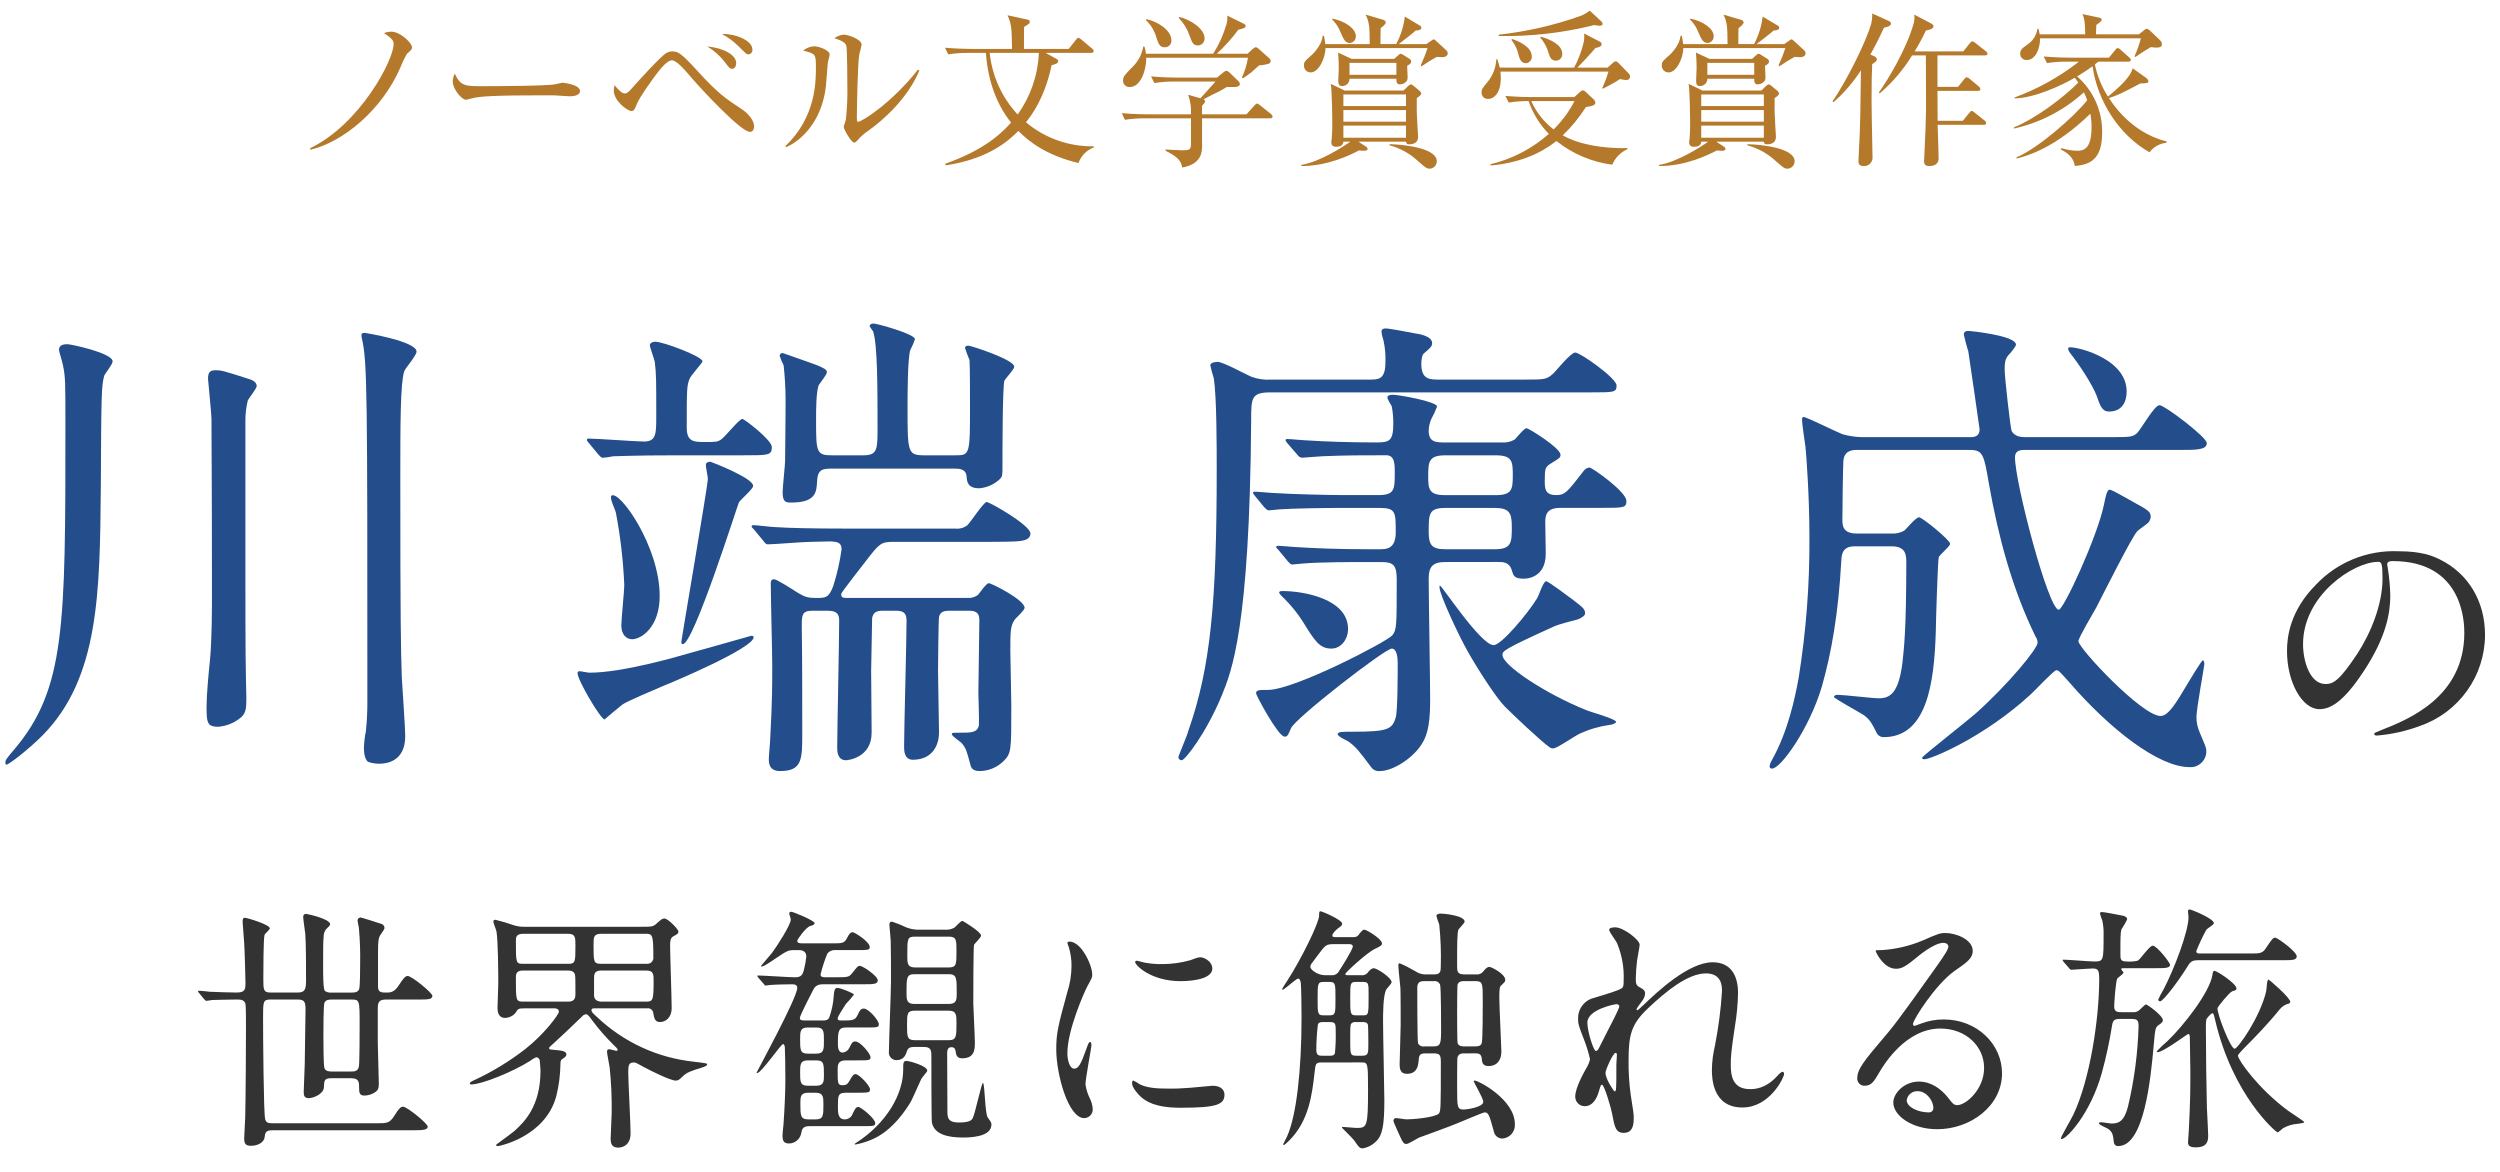
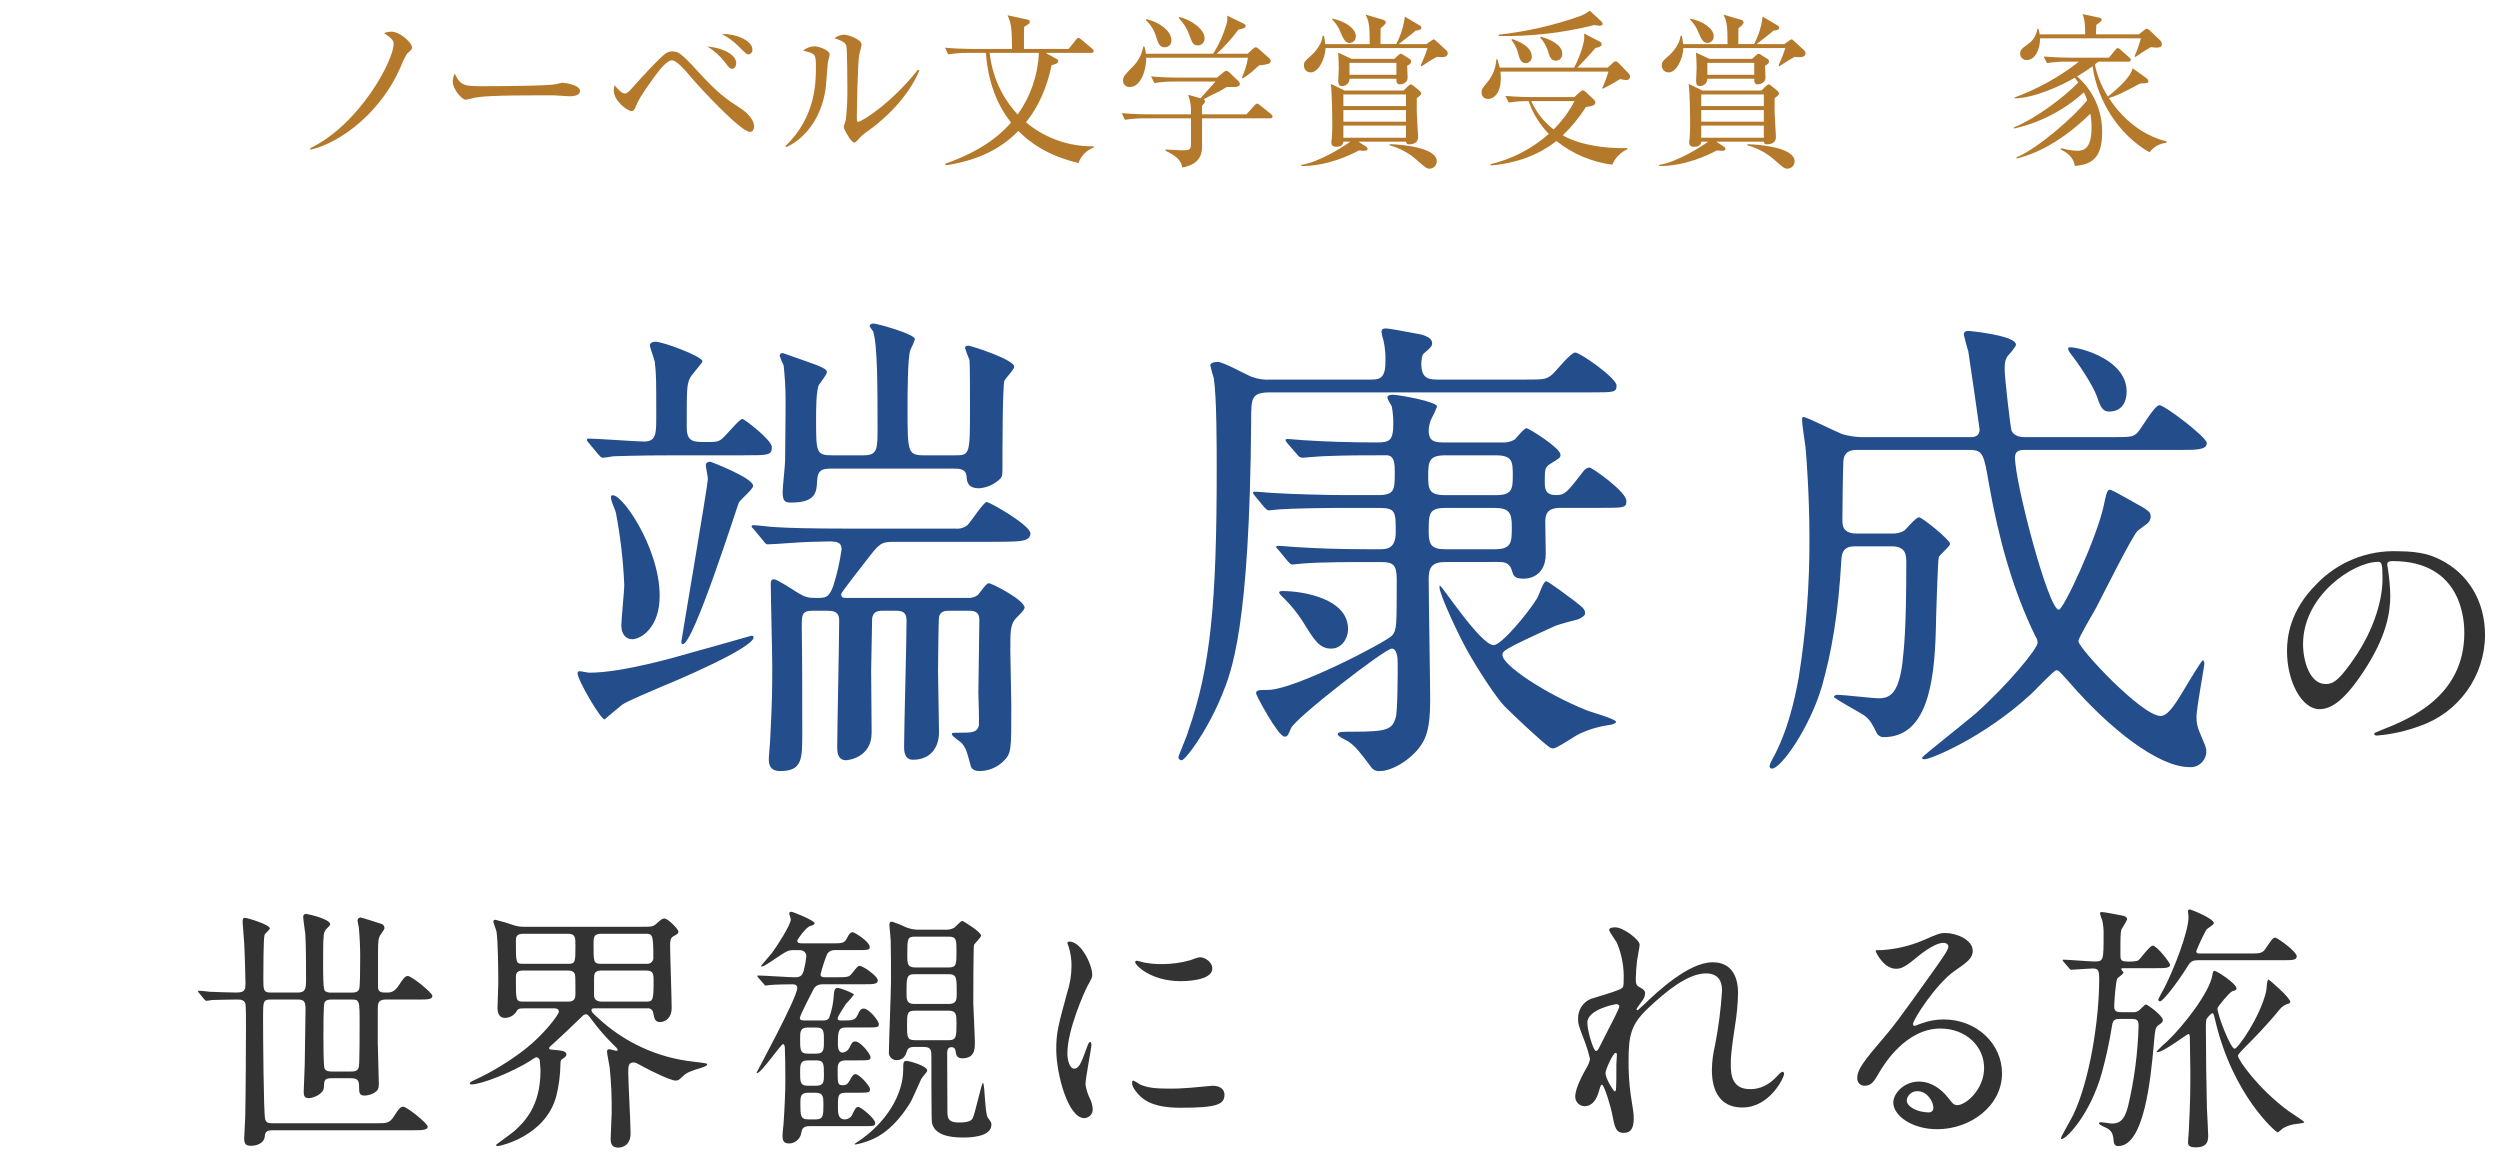
<svg xmlns="http://www.w3.org/2000/svg" enable-background="new 0 0 640 300" viewBox="0 0 640 300">
  <g fill="#b4792b">
    <path d="m104.2 13.752c-.665 1.123-1.234 2.301-1.7 3.52-4.749 10.94-14.671 19.082-23.067 21.075v-.424c12.721-6.149 21.329-22.517 21.329-26.63 0-.636 0-1.23-2.46-2.8.6-.266 1.252-.396 1.908-.382 2.248 0 5.259 2.884 5.259 3.986 0 .553-.128.637-1.269 1.655z" />
    <path d="m145.844 24.65c-.382 0-1.4-.085-1.484-.085-1.593-.147-3.193-.203-4.792-.169-12.933 0-16.75.254-18.657.763-.128.042-1.485.382-1.612.382-1.1 0-3.392-2.714-3.392-4.665.02-.707.194-1.401.509-2.035 1.441 3.222 2.756 3.222 7.166 3.222 2.926 0 16.707-.042 18.658-.508.254-.043 1.484-.382 1.739-.382s4.494.466 4.494 2.12c0 1.315-2.12 1.357-2.629 1.357z" />
    <path d="m191.986 33.767c-2.289 0-12.17-10.643-14.756-13.612-1.866-2.205-3.986-4.707-5.216-4.707-1.442 0-3.562 2.969-4.664 4.453-3.6 5-3.9 5.767-4.707 7.633-.339.763-.594.89-.976.89-1.1 0-4.537-2.629-4.537-5.258.027-.456.084-.909.17-1.357 1.4 1.654 2.077 2.12 2.671 2.12s1.188-.636 1.739-1.272c1.951-2.2 7.5-8.311 8.862-9.074.474-.282 1.017-.429 1.569-.424 1.4 0 2.29.466 6.4 5 5.3 5.81 7.294 7.124 11.365 9.8 1.229.805 3.137 2.629 3.137 4.367.003.674-.293 1.441-1.057 1.441zm-4.494-16.156c-.637 0-.806-.212-2.163-1.993-1.193-1.491-2.643-2.755-4.283-3.732 4.41.424 7.421 2.248 7.421 4.283 0 .763-.424 1.442-.975 1.442zm4.155-3.689c-.509 0-.721-.212-2.671-2.163-1.236-1.207-2.635-2.235-4.156-3.053 3.35-.127 7.8 1.611 7.8 3.986.064.606-.368 1.153-.973 1.23z" />
    <path d="m211.924 16c-.085.975-.424 5.343-.509 6.233-1.1 9.117-6.573 13.951-10.177 15.435l-.212-.254c7.845-7.379 7.845-16.538 7.845-20.1 0-3.519-.042-3.519-3.265-4.367.796-.649 1.775-1.033 2.8-1.1 1.1 0 3.987.933 3.987 2.12-.002.333-.427 1.733-.469 2.033zm10.3 17.513c-1.003.655-1.903 1.455-2.671 2.374-.212.212-.594.636-.849.636-.805 0-2.713-3.477-2.713-4.028 0-.3.508-1.569.551-1.866.304-2.802.432-5.62.382-8.438 0-1.569-.043-9.414-.255-10.432-.17-.763-1.017-1.314-3.053-1.993.697-.512 1.522-.82 2.384-.89 1.272 0 4.579 1.272 4.579 2.544-.153.816-.351 1.623-.593 2.417-.424 2.163-.636 14.036-.636 16.622 0 .17 0 .721.3.721 1.017 0 8.692-4.876 15.35-13.357l.339.254c-2.891 6.955-8.998 12.51-13.111 15.436z" />
    <path d="m276.089 41.739c-8.057-1.951-12.509-5.3-15.393-8.226-4.877 5.046-11.237 7.717-18.658 8.82l-.038-.424c8.608-3.054 13.4-6.658 16.834-10.517-3.859-4.876-5.936-10.9-6.445-17.852h-4.669c-1.662-.02-3.322.108-4.961.382l-.848-1.7c2.629.212 5.215.3 6.488.3h10.685c-.084-5.767-.211-6.4-1.145-8.608l5.089 1.1c.3.042.594.212.594.509 0 .466-.127.551-1.442 1.357-.042.8-.042 1.06-.042 3.18v2.459h11.449l1.823-2.289c.212-.255.424-.552.636-.552.255 0 .636.34.806.467l2.714 2.29c.228.139.383.372.424.636 0 .381-.382.466-.636.466h-11.662l2.8 1.569c.255.127.425.3.425.509 0 .678-1.1.933-1.7 1.06-1.781 8.4-5.046 12.721-6.573 14.629 4.851 4.073 11.011 6.256 17.344 6.149v.3c-1.824.689-3.251 2.147-3.899 3.986zm-22.729-28.199c.612 5.897 3.128 11.434 7.166 15.774 3.302-4.62 5.188-10.101 5.428-15.774z" />
    <path d="m325.158 30.29h-17.428v7.336c0 2.544-1.272 4.579-5.089 5.258-.254-1.527-.89-2.629-4.24-4.283v-.339c.975.085 3.519.212 4.2.212 1.866 0 2.29-.127 2.29-1.612v-6.572h-11.918c-1.674-.012-3.347.116-5 .381l-.806-1.7c2.883.255 5.894.3 6.488.3h11.237c.1-1.698-.146-3.399-.721-5l3.138.891c.593-.679 3.307-3.689 3.859-4.283h-10.689c-1.661-.013-3.321.115-4.961.382l-.849-1.7c2.8.254 5.725.3 6.488.3h10.389l1.612-1.314c.381-.3.593-.424.805-.424s.424.127.764.424l2.417 2.332c.162.172.253.4.254.636 0 .551-.678.763-1.442.763h-1.908c-1.138.724-2.329 1.362-3.562 1.909-.551.3-.721.381-2.375 1.229.218.077.369.278.382.509 0 .3-.3.679-.763 1.145v2.2h11.364l1.906-2.118c.424-.467.594-.636.806-.636s.509.212.975.593l2.587 2.078c.211.156.361.381.424.636.002.255-.21.467-.634.467zm-.339-13.99c-.799.243-1.626.386-2.46.424-.424.34-.593.509-1.95 1.739-.703.564-1.437 1.088-2.2 1.569l-.3-.127c.753-1.631 1.281-3.358 1.569-5.131h-26.039c.043 2.883-1.272 7.5-4.2 7.5-.88.077-1.657-.573-1.734-1.454-.006-.066-.008-.133-.005-.199 0-1.06.467-1.485 2.332-3.393 1.495-1.413 2.492-3.273 2.841-5.3h.3c.217.585.345 1.2.382 1.823h17.216c1.481-2.328 2.623-4.855 3.392-7.505.217-.728.289-1.491.212-2.246l4.156 2.036c.339.169.551.339.551.593 0 .34-.17.467-.509.594-.441.163-.895.291-1.356.382-1.641 2.217-3.487 4.275-5.513 6.148h7.887l1.272-1.187c.382-.339.594-.467.806-.467.302.029.579.182.763.424l2.587 2.29c.212.212.466.467.466.721.053.335-.144.659-.466.766zm-26.673-4.2c-1.187 0-1.568-.805-2.077-2.374-.459-1.75-1.399-3.337-2.714-4.58l.127-.254c3.223.721 6.4 3.01 6.4 5.427.069.913-.615 1.709-1.528 1.778-.069.006-.139.006-.208.003zm8.524-.466c-1.23 0-1.484-.721-2.205-2.672-.572-1.638-1.499-3.129-2.714-4.367l.169-.254c3.732.975 6.446 3.477 6.446 5.385.097.951-.596 1.801-1.547 1.897-.05.005-.099.008-.149.009z" />
    <path d="m362.693 25.116v3.562c0 1.018.339 6.022.339 6.319 0 1.357-.848 1.95-2.375 1.95-.373.024-.694-.258-.719-.631-.001-.016-.002-.032-.001-.047h-12.17l1.993 1.314c.204.109.334.32.339.552 0 .3-.17.466-1.06.466-.255 0-.721-.042-1.145-.085-2.332 1.23-8.142 4.029-14.757 3.986v-.3c4.5-.636 10.941-4.749 12.552-5.936h-1.781c-.043 1.017-.933 1.314-1.866 1.314-.891 0-1.229-.509-1.229-1.1.016-.369.059-.737.126-1.1.085-.763.128-2.8.128-3.265 0-2.247-.085-8.735-.382-10.643l3.52 1.7h15.1l1.188-1.145c.254-.212.466-.424.679-.424.254 0 .466.212.763.424l1.484 1.23c.217.169.367.409.424.678-.005.376-.768.927-1.15 1.181zm6.53-10.473c-.212 0-.933-.043-1.4-.085-1.349.724-2.652 1.531-3.9 2.417l-.212-.255c.667-1.434 1.248-2.907 1.739-4.41h-26.122c-.042 2.545-1.7 6.234-3.816 6.234-.951-.012-1.712-.792-1.701-1.743 0-.013 0-.025.001-.038 0-.933.213-1.1 1.739-2.46.128-.084 2.8-2.417 3.053-5.131h.339c.128.721.213 1.145.34 2.121h11.367c-.043-4.113-.043-5.64-1.06-7.548l4.622 1.355c.212.085.551.339.551.636 0 .254-.3.593-.509.8-.339.3-.593.467-.805.679-.043.678-.043 3.392-.043 4.071h4.029c1.159-2.192 1.904-4.578 2.2-7.039l3.779 2.253c.263.106.444.353.466.636 0 .382-.551.679-1.442.679-.508.508-3.434 2.756-4.367 3.477h7.081l1.23-.848c.183-.171.399-.301.636-.382.17 0 .509.3.679.466l2.629 2.418c.182.18.289.422.3.678-.003.722-.726 1.019-1.403 1.019zm-23.661-3.643c-1.188 0-1.569-.891-2.375-2.714-.462-1.229-1.186-2.343-2.12-3.265v-.259c3.138.594 6.021 2.5 6.021 4.453.08.904-.588 1.702-1.493 1.782-.011.001-.022.002-.033.003zm14.671 5.852c0 .466.128 2.629.128 3.053 0 1.314-1.442 1.7-1.993 1.7-.806 0-.933-.679-.891-1.442h-12c.002 1.031-.831 1.868-1.862 1.87-.044 0-.088-.001-.131-.004-.551 0-.891-.382-.891-1.272 0-.255.085-2.544.128-3.265 0-.339 0-2.163-.17-4.029l3.477 1.612h10.9l.933-.848c.254-.212.509-.467.678-.467.232.021.454.109.636.255l1.739 1.1c.224.151.353.409.339.679-.002.506-.468.714-1.02 1.054zm-.3 7.336h-16.025v2.968h16.029zm0 3.986h-16.025v2.968h16.029zm0 3.986h-16.025v3.095h16.029zm-2.46-16.072h-12v3.053h12zm8.527 27.093c-.805 0-1.1-.3-3.1-2.036-2.033-1.877-4.492-3.231-7.166-3.943v-.3c4.367.127 12.085 1.145 12.085 4.367.019 1.028-.792 1.88-1.819 1.912z" />
    <path d="m416.3 20.494c-.529-.04-1.054-.125-1.569-.254-1.187.806-4.07 2.332-4.367 2.459l-.212-.127c.645-1.37 1.184-2.787 1.611-4.24h-27.648c.061.592.089 1.186.084 1.781 0 3.519-1.653 5.215-3.222 5.215-.882.055-1.642-.615-1.697-1.497-.002-.038-.003-.076-.003-.114 0-.89.169-1.06 1.654-2.883 1.279-1.612 2.02-3.585 2.12-5.64l.254-.043c.339 1.061.424 1.357.636 2.163h19.039c1.065-2.012 1.877-4.149 2.417-6.361.181-.778.224-1.581.128-2.374l3.943 2.035c.32.096.542.387.551.721 0 .551-.72.806-1.568.933-1.187 1.442-3.774 4.2-4.665 5.046h7.76l1.315-1.187c.339-.3.509-.424.763-.424.212 0 .466.169.806.509l2.459 2.544c.264.221.419.546.424.89-.041.51-.487.89-.997.849-.005 0-.011 0-.016-.001zm-3.562 21.669c-5.229-.674-10.172-2.772-14.29-6.064-1.823 1.4-6.954 5.385-16.834 6.276l-.043-.339c5.539-1.317 10.667-3.983 14.927-7.76-2.329-2.38-4.097-5.25-5.174-8.4-1.704-.015-3.406.112-5.088.381l-.848-1.7c2.926.255 5.936.3 6.53.3h11.11l1.357-1.23c.382-.339.594-.508.805-.508.335.063.636.243.849.508l1.865 1.739c.276.222.458.54.509.89 0 .721-.806.891-2.417 1.145-1.677 2.649-3.67 5.084-5.936 7.251 4.282 2.417 10.473 3.393 16.58 3.266l.042.254c-1.782.77-3.196 2.2-3.944 3.991zm-3.266-35.577c-.456-.025-.909-.082-1.357-.17-7.982 2.008-16.195 2.949-24.425 2.8v-.34c7.131-.788 14.148-2.396 20.91-4.792.856-.329 1.657-.786 2.375-1.357l2.879 2.673c.225.18.376.436.424.72 0 .339-.378.466-.806.466zm-18.872 9.583c-1.272 0-1.612-1.272-1.824-2.035-.295-1.446-.935-2.799-1.866-3.944l.17-.212c1.781.594 5.046 2.036 5.046 4.41.104.874-.519 1.666-1.393 1.771-.044.005-.088.008-.133.01zm1.4 9.711c1.278 2.854 3.245 5.346 5.725 7.251 2.153-2.119 3.956-4.567 5.342-7.251zm6.276-10.347c-1.23 0-1.57-1.1-1.824-1.908-.402-1.489-1.141-2.866-2.16-4.025l.127-.212c2.5.678 5.513 2.12 5.513 4.325.096.905-.56 1.715-1.465 1.811-.063.007-.126.01-.189.009z" />
    <path d="m454.3 25.116v3.562c0 1.018.34 6.022.34 6.319 0 1.357-.849 1.95-2.375 1.95-.373.024-.695-.258-.72-.632-.001-.015-.001-.031-.001-.046h-12.17l1.993 1.314c.204.109.334.32.339.552 0 .3-.169.466-1.06.466-.254 0-.721-.042-1.145-.085-2.332 1.23-8.142 4.029-14.756 3.986v-.3c4.494-.636 10.94-4.749 12.551-5.936h-1.781c-.042 1.017-.933 1.314-1.866 1.314-.89 0-1.229-.509-1.229-1.1.016-.369.059-.737.127-1.1.085-.763.127-2.8.127-3.265 0-2.247-.085-8.735-.382-10.643l3.52 1.7h15.1l1.187-1.145c.255-.212.467-.424.679-.424.254 0 .466.212.763.424l1.484 1.23c.217.169.367.409.424.678-.003.376-.766.927-1.149 1.181zm6.531-10.473c-.212 0-.934-.043-1.4-.085-1.349.724-2.652 1.531-3.9 2.417l-.212-.255c.667-1.434 1.247-2.907 1.739-4.41h-26.121c-.043 2.545-1.7 6.234-3.817 6.234-.95-.011-1.712-.79-1.701-1.741 0-.013 0-.027.001-.04 0-.933.212-1.1 1.739-2.46.127-.084 2.8-2.417 3.053-5.131h.339c.127.721.212 1.145.339 2.121h11.364c-.042-4.113-.042-5.64-1.06-7.548l4.626 1.355c.212.085.552.339.552.636 0 .254-.3.593-.509.8-.34.3-.594.467-.806.679-.042.678-.042 3.392-.042 4.071h4.028c1.16-2.191 1.905-4.577 2.2-7.039l3.779 2.253c.264.106.445.353.467.636 0 .382-.551.679-1.442.679-.509.508-3.435 2.756-4.368 3.477h7.082l1.229-.848c.183-.171.4-.301.636-.382.17 0 .509.3.679.466l2.629 2.418c.182.18.289.422.3.678-.003.722-.724 1.019-1.402 1.019zm-23.661-3.643c-1.188 0-1.569-.891-2.375-2.714-.462-1.229-1.185-2.343-2.12-3.265v-.259c3.138.594 6.021 2.5 6.021 4.453.08.904-.588 1.702-1.493 1.782-.011.001-.022.002-.033.003zm14.672 5.852c0 .466.127 2.629.127 3.053 0 1.314-1.442 1.7-1.993 1.7-.806 0-.933-.679-.891-1.442h-12c.002 1.031-.831 1.868-1.862 1.87-.044 0-.088-.001-.131-.004-.551 0-.89-.382-.89-1.272 0-.255.085-2.544.127-3.265 0-.339 0-2.163-.17-4.029l3.477 1.612h10.9l.933-.848c.255-.212.509-.467.679-.467.232.021.454.11.636.255l1.739 1.1c.224.152.352.409.338.679-.002.506-.468.714-1.019 1.054zm-.3 7.336h-16.026v2.968h16.029zm0 3.986h-16.026v2.968h16.029zm0 3.986h-16.026v3.095h16.029zm-2.46-16.072h-12v3.053h12zm8.524 27.1c-.806 0-1.1-.3-3.1-2.036-2.032-1.878-4.492-3.231-7.166-3.943v-.3c4.368.127 12.085 1.145 12.085 4.367.015 1.024-.793 1.871-1.816 1.905z" />
-     <path d="m479.878 14.431c.085.042.594.3.594.763 0 .509-.679.89-1.187 1.23-.085 1.823-.17 3.9-.17 9.032 0 1.145.085 7.633.212 12.679 0 .8.042 1.823.042 2.374-.079 1.181-1.1 2.076-2.282 1.997-.017-.001-.034-.002-.05-.004-1.145 0-1.272-.678-1.272-1.145 0-1.145.3-6.191.339-7.251.127-3.223.127-4.5.3-16.113-1.945 3.025-4.301 5.765-7 8.141l-.3-.169c3.562-5.131 8.608-15.224 9.923-19.888.198-.862.284-1.745.255-2.629l4.118 1.866c.424.169.678.381.678.678 0 .594-.509.806-1.781 1.1-1.653 3.562-2.713 5.512-3.477 6.869zm9.626-.255c-2.236 3.646-5.026 6.922-8.269 9.711l-.255-.212c2.5-3.477 7.124-11.28 8.906-17.64.21-.744.268-1.523.169-2.29l4.368 2.29c.212.127.551.339.551.636 0 .721-.933.933-1.951 1.145-.854 1.837-1.817 3.621-2.883 5.343h12.467l1.654-2.078c.254-.3.466-.509.635-.509.299.074.576.221.804.428l2.672 2.12c.232.135.388.37.424.636 0 .382-.382.424-.679.424h-12.125v8.057h5.258l1.569-1.951c.254-.3.466-.508.678-.508.287.074.55.22.764.424l2.332 1.95c.22.16.359.408.382.679 0 .381-.34.424-.637.424h-10.346c0 1.229.042 6.572.042 7.675h6.445l1.654-2.035c.255-.3.425-.509.637-.509s.466.254.763.466l2.5 1.993c.235.152.39.401.423.679 0 .381-.381.424-.635.424h-11.787c.043 1.357.255 7.378.255 8.608 0 1.357-1.018 1.95-2.332 1.95-.976 0-1.4-.339-1.4-1.23 0-.254.043-.678.043-.848.254-4.579.466-10.685.466-12.466 0-.594-.043-13.146-.043-13.782z" />
    <path d="m550.277 38.983c-7.76-4.368-13.315-13.061-14.587-22.008-1.188.848-2.333 1.611-3.944 2.587 4.155 3.627 6.497 8.903 6.4 14.417 0 6.954-3.223 8.184-7 8.523-.3-2.629-2.756-3.816-3.6-4.24l.17-.339c1.32.411 2.689.639 4.071.678 1.738 0 3.647-.594 3.647-6.021.005-1.166-.096-2.329-.3-3.477-9.075 8.82-15.987 10.728-18.87 11.491l-.043-.3c5.6-2.374 14.757-10.431 18.107-14.629-.237-.697-.52-1.377-.848-2.036-5.069 4.604-11.252 7.806-17.937 9.287v-.3c5.6-2.247 12.975-7.845 16.5-11.492-.466-.678-.636-.848-.891-1.229-3.349 1.95-10.176 5.173-15.392 5.3v-.254c5.927-2.178 11.478-5.268 16.452-9.159h-3.222c-1.661-.013-3.321.114-4.961.381l-.848-1.7c2.629.212 5.215.3 6.487.3h10.22l1.569-1.908c.212-.255.424-.552.678-.552.3.064.57.229.763.467l2.163 1.908c.3.254.424.382.424.636 0 .382-.339.467-.636.467h-7.675c-.3.254-.551.466-.891.72.61 2.922 1.745 5.71 3.35 8.227 2.587-2.12 5.81-4.961 6.319-7.251l3.392 2.417c.3.212.636.551.636.848 0 .551-.212.551-2.078.636-4.749 2.5-5.64 2.968-8.014 3.731 4.367 6.7 10.05 9.966 14.714 11.068v.382c-1.72.159-3.292 1.04-4.325 2.424zm1.908-26.8c-.526.005-1.051-.037-1.569-.127-2.162 1.315-2.417 1.442-3.9 2.5l-.3-.085c.673-1.509 1.226-3.068 1.654-4.664h-25.822c.042 2.883-1.315 5.555-3.351 5.555-.891.067-1.667-.6-1.734-1.491-.002-.026-.003-.052-.004-.078 0-1.1.551-1.442 1.951-2.46 1.344-.904 2.239-2.338 2.459-3.943l.255-.043c.154.47.268.952.339 1.442h11.661c-.042-3.647-.382-4.41-.721-5.173l4.071.848c.339.085.848.127.848.551s-.509.763-1.357 1.357c-.042.381-.085 2.078-.085 2.417h10.983l1.229-.975c.255-.212.552-.467.722-.467.34.078.65.255.89.509l2.587 2.459c.287.28.455.66.466 1.061 0 .807-1.103.807-1.272.807z" />
  </g>
-   <path d="m28.832 92.514c0 .756-1.889 3.022-2.141 3.652-.755 2.643-.755 5.162-.881 28.579-.252 26.817-.377 48.849-14.982 63.58-3.525 3.525-8.561 7.428-9.191 7.428-.252 0-.252-.378-.252-.5 0-.755.252-1.007 2.267-3.4 13.093-15.486 13.093-31.6 13.093-82.843 0-11.2 0-12.59-.629-15.485-.252-1.385-1.008-3.4-1.008-4.029 0-1.259 1.386-1.385 2.141-1.385.881-.003 11.583 2.263 11.583 4.403zm24.046 88.386c0-3.021.5-8.309.882-11.96.5-5.288.5-13.849.5-16.115 0-32.734-.126-36.385-.126-45.7 0-1.259-.882-9.694-.882-10.2 0-2.014.882-2.14 2.015-2.14 1.511 0 2.266.251 8.938 2.392.756.252 1.512.881 1.512 1.636 0 .63-2.015 3.148-2.267 3.652-.44 1.77-.652 3.589-.629 5.413v36.889c0 8.561 0 22.788.126 28.328 0 .881.126 4.91.126 5.665 0 2.392-.126 3.777-1.26 4.784-1.686 1.476-3.808 2.36-6.043 2.518-.629 0-1.888-.126-2.266-.755-.626-.759-.626-2.522-.626-4.407zm40.289 10.576c.042-1.439.209-2.871.5-4.281.28-2.676.406-5.366.378-8.057 0-78.058 0-86.494-1.385-92.411-.097-.327-.139-.667-.126-1.007 0-.5.63-.5.881-.5.126 0 13.22 2.141 13.22 4.784 0 1.008-2.9 4.281-3.147 5.036-1.008 3.022-1.008 13.724-1.008 27.447 0 36.259.126 43.058.378 50.863.126 2.392.881 12.968.881 15.108 0 6.547-4.91 7.051-6.547 7.051-1.029.019-2.053-.151-3.021-.5-1.004-.893-1.004-3.033-1.004-3.537z" fill="#234d8b" />
  <path d="m148.358 171.832c.377 0 2.14.377 2.518.377 8.435 0 22.284-4.028 26.187-5.162 5.162-1.385 15.108-4.28 15.234-4.28.252 0 .63 0 .63.378 0 2.769-20.9 11.582-23.166 12.464-2.014.881-9.569 4.028-10.45 4.784-1.259 1.007-3.4 2.77-4.532 3.777-1.008 0-6.925-10.072-6.925-11.835-.024-.253.161-.479.415-.503.029-.003.059-.003.089 0zm24.55-55.271c-11.079 0-14.73.252-15.989.252-.871.188-1.755.314-2.644.378-.378 0-.629-.378-1.133-.881l-2.392-2.9c-.378-.378-.5-.63-.5-.756-.026-.183.102-.352.284-.377.031-.004.063-.004.094 0 2.266 0 12.212.755 14.227.755 3.147 0 3.147-2.014 3.147-6.421 0-9.568 0-10.7-.377-13.975-.126-.755-1.26-3.651-1.26-4.28s.882-.881 1.386-.881c2.014 0 12.086 3.776 12.086 5.035 0 .378-3.021 3.652-3.273 4.407-.756 1.763-.756 2.77-.756 12.59 0 3.651 1.888 3.651 4.784 3.651 2.644 0 3.148 0 4.155-.755s4.532-5.162 5.288-5.162c.5 0 7.554 5.413 7.554 7.176 0 2.14-.755 2.14-7.3 2.14zm-4.029 36.008c0 8.057-4.784 11.079-7.05 11.079-1.637 0-2.769-1.385-2.769-3.525 0-1.637.755-8.813.755-10.324-.259-6.213-.975-12.399-2.141-18.507-.126-.756-1.762-3.9-1.132-4.407 2.014-1.511 12.337 12.968 12.337 25.684zm12.968-34.369c.126 0 10.954 4.155 10.954 6.169 0 .882-3.274 3.525-3.652 4.281s-11.582 36.259-14.352 36.259c-.378 0-.378-.5-.378-.629 0-.378 6.8-40.163 6.8-41.673 0-.63-.63-3.274-.5-3.777s.751-.63 1.128-.63zm65.72 34.875c.985.095 1.97-.174 2.77-.756.378-.378 2.141-3.021 2.77-3.021.755 0 9.19 4.28 9.19 6.294 0 .63-2.14 2.519-2.517 3.022-1.134 1.637-1.134 3.022-1.134 8.058 0 2.014.252 11.834.252 14.1 0 11.457 0 12.086-2.014 14.1-1.616 1.585-3.78 2.486-6.043 2.518-1.259 0-2.141-.377-2.392-1.51-1.008-3.777-1.134-4.281-2.267-5.666-.377-.378-2.517-1.763-2.517-2.266 0-.378.251-.378 2.266-.378 2.643 0 4.28 0 4.658-1.888.126-1.008-.126-6.925-.126-8.31 0-2.644.252-15.611.252-18.633 0-2.266-1.385-2.392-2.9-2.392h-4.784c-1.007 0-2.392.126-2.644 1.637-.126.5-.252 11.96-.252 13.723 0 1.007.252 15.36.252 15.737 0 4.029-2.266 7.051-6.673 7.051-2.266 0-2.266-2.392-2.266-3.4 0-4.532.63-27.068.63-32.23 0-2.392-1.385-2.518-3.022-2.518h-3.147c-1.763 0-2.392.629-2.644 1.888 0 .378-.252 12.968-.252 13.472 0 1.133.126 15.36.126 15.863 0 6.547-6.295 7.051-6.547 7.051-2.266 0-2.266-2.392-2.266-3.274 0-4.532.5-27.068.5-32.23 0-1.259 0-2.77-2.9-2.77h-4.029c-2.77 0-2.644 1.385-2.644 4.28.126 6.673.126 19.767.126 27.069 0 6.673 0 9.694-5.666 9.694-2.895 0-2.895-2.14-2.895-3.147 0-.756.377-4.658.377-5.54.5-9.442.5-13.093.5-18.381 0-3.022-.378-17.626-.378-20.9 0-.5 0-1.133.881-1.133.63 0 4.785 2.644 5.54 3.148 2.392 1.511 3.147 1.637 5.288 1.637 2.266 0 3.147 0 4.28-3.022.979-3.082 1.695-6.241 2.141-9.443 0-1.762-1.133-1.888-2.77-2.014-.755 0-4.407.126-5.288.126-1.762 0-9.317.629-10.827.629-.5 0-.756-.377-1.134-.881l-2.392-2.9c-.629-.629-.629-.629-.629-.755 0-.252.252-.378.5-.378.755 0 4.658.5 5.539.5 3.525.252 10.072.378 17.248.378h28.831c1.125.143 2.261-.175 3.148-.882.881-.881 4.155-5.917 4.91-5.917s11.206 5.917 11.206 8.058c0 1.51-1.637 1.762-2.392 1.888-1.134.252-6.547.252-7.933.252h-24.656c-3.273 0-3.651.378-7.05 4.784-.756 1.007-6.421 8.184-6.421 8.561 0 1.008.629 1.008 1.385 1.008zm-34.5-33.112c-2.392 0-3.778.126-3.9 3.273-.125 2.644-.251 5.414-6.546 5.414-1.385 0-2.267 0-2.267-2.644 0-1.259.63-6.925.63-8.058.126-10.072.126-15.737.126-15.863-.02-2.86-.187-5.718-.5-8.561-.39-.775-.727-1.574-1.01-2.394-.017-.401.294-.739.695-.756.02-.001.04-.001.06 0 .126 0 8.184 2.9 8.562 3.022 2.14.881 2.77 1.259 2.77 1.888s-1.889 2.9-2.141 3.4c-.629 2.014-.629 6.3-.629 8.561 0 8.435 0 9.316 4.029 9.316h8.054c3.651 0 3.651-1.51 3.651-7.05 0-10.2 0-21.277-1.132-24.676-.126-.252-.882-1.134-.882-1.385s.252-.63 1.007-.63 10.576 2.644 10.576 4.029c-.301.912-.68 1.797-1.133 2.644-.756 1.637-.756 12.086-.756 14.73 0 11.709 0 12.338 4.407 12.338h7.68c3.9 0 3.9 0 3.9-12.841 0-2.015 0-10.2-.126-11.583-.433-.986-.812-1.995-1.134-3.022 0-.5.378-.629.882-.629s11.709 3.525 11.709 5.413c0 .63-2.266 3.022-2.518 3.526-.5 1.636-.5 18.507-.5 21.528 0 2.644 0 2.9-.5 3.526-1.45 1.455-3.369 2.348-5.416 2.521-3.022 0-3.148-1.637-3.274-3.022-.126-2.014-2.014-2.014-3.147-2.014z" fill="#234d8b" />
  <path d="m390.422 97.173c5.036 0 5.54 0 7.3-1.637.881-.881 4.406-5.288 5.539-5.288 1.259 0 10.576 6.547 10.576 8.436 0 1.762-.63 1.762-6.421 1.762h-82.084c-5.036 0-5.036 1.385-5.036 7.3-.378 53.13-5.036 64.21-7.554 70.379-4.155 9.946-9.443 16.493-10.2 16.493-.45.028-.84-.307-.881-.756 0-.378 2.266-5.539 2.518-6.673 5.791-16.367 7.3-33.363 7.3-67.1 0-5.414 0-18.634-.755-23.292-.353-1.074-.647-2.167-.882-3.273 0-.756 1.385-.882 1.889-.882 1.385 0 7.3 3.274 8.561 3.777 1.645.625 3.407.883 5.162.756h25.054c2.392 0 4.155 0 4.155-4.407.084-1.902-.085-3.807-.5-5.665-.254-.69-.422-1.409-.5-2.141 0-.755.5-.881 1.258-.881.63 0 6.044 1.007 7.3 1.259.881.126 4.406.63 4.406 2.518 0 .756-.377 1.133-2.14 2.644-.5.378-.63 1.889-.63 2.644 0 4.029 2.141 4.029 4.659 4.029zm-20.522 46.709c-3.274 0-4.155 1.385-4.155 4.28 0 4.407.378 26.314.378 31.224 0 7.3-1.133 9.568-2.393 11.457-2.392 3.525-7.3 6.546-10.449 6.546-.885.118-1.761-.271-2.266-1.007-3.022-4.029-3.9-5.162-5.792-6.547-.377-.251-2.769-1.259-2.769-1.888s1.132-.63 4.028-.63c8.813 0 9.947-.629 10.828-3.651.5-1.636.5-11.457.5-13.975 0-1.007-.126-3.651-1.51-3.651-1.763 0-24.8 17.878-25.81 20.4-.755 1.763-.881 2.14-1.637 2.14-1.636 0-7.3-10.575-7.3-11.079 0-.881.756-.881 3.022-.881 6.8 0 30.467-12.338 31.853-13.975 1.133-1.385 1.133-2.392 1.133-14.227 0-3.651-.756-4.532-3.9-4.532h-4.281c-3.022 0-11.457 0-15.863.378-.378 0-2.266.251-2.644.251-.5 0-.63-.251-1.133-.755l-2.392-2.9c-.63-.629-.63-.629-.63-.881s.378-.252.5-.252c.755 0 4.658.378 5.539.378 3.651.252 10.2.5 17.249.5h3.273c1.511 0 4.029 0 4.029-4.28 0-5.414 0-6.3-4.407-6.3h-9.442c-4.029 0-12.716.126-15.99.377-.377 0-2.14.252-2.643.252-.378 0-.63-.252-1.134-.755l-2.392-2.9c-.5-.629-.5-.629-.5-.881s.251-.252.377-.252c.882 0 4.659.378 5.54.378 3.651.252 13.346.5 17.374.5h8.687c4.281 0 4.281-1.385 4.281-5.917 0-1.889 0-4.281-2.141-4.281-6.043 0-10.2 0-16.366.252-.63 0-4.784.378-5.162.378-.521-.021-.995-.306-1.259-.755l-2.518-2.9c-.5-.63-.5-.63-.5-.882s.252-.251.5-.251c.755 0 4.532.377 5.413.377 3.652.252 10.2.5 17.375.5 3.273 0 4.28-.378 4.28-4.784.016-1.478-.11-2.953-.377-4.407-.126-.377-1.134-1.762-1.134-2.392 0-.5.882-.629 1.385-.629 1.511 0 11.331 1.762 11.331 3.021-.423 1.127-.928 2.221-1.511 3.274-.389.919-.603 1.902-.629 2.9 0 3.022 1.889 3.022 4.406 3.022h14.227c1.184.109 2.373-.155 3.4-.755.377-.378 2.392-2.9 3.021-2.9.5 0 8.687 5.036 8.687 6.8 0 .755-.252.881-2.518 2.266-1.385.881-1.511 1.259-1.511 4.406 0 1.889 0 3.651 2.9 3.651 2.267 0 2.77-.629 7.051-6.169.348-.503.902-.826 1.511-.881.629 0 9.442 6.169 9.442 8.561 0 1.763-.629 1.763-6.547 1.763h-10.328c-3.525 0-3.9 1.762-3.9 3.651 0 1.007.126 6.8.126 8.057 0 6.421-5.162 6.421-5.665 6.421-2.518 0-2.644-.881-3.022-2.14-.629-2.14-2.266-2.14-3.651-2.14zm-29.082 22.158c-3.022 0-4.281-2.014-7.3-6.924-1.34-2.093-2.902-4.035-4.659-5.792-.378-.377-1.385-1.259-1.385-1.636s.5-.378.882-.378c5.414 0 16.745 2.014 16.745 9.694-.001 2.644-1.765 5.036-4.283 5.036zm29.209-49.479c-4.155 0-4.407 1.511-4.407 5.162 0 3.526.126 5.036 4.407 5.036h12.842c4.154 0 4.406-1.385 4.406-5.036s-.126-5.162-4.406-5.162zm0 13.472c-4.281 0-4.281 1.511-4.281 6.169 0 3.4.881 4.406 4.281 4.406h12.59c4.406 0 4.406-1.762 4.406-5.791 0-3.525-.629-4.784-4.406-4.784zm33.741 28.579c-1.511.378-4.407 1.133-5.665 1.637-13.346 6.043-13.472 6.421-13.472 7.428 0 2.644 11.079 9.946 21.4 14.1 1.133.5 7.68 2.266 7.68 3.021 0 .378-1.133.756-1.511.756-2.7.364-5.331 1.128-7.806 2.266-1.762.881-5.791 3.777-6.8 3.777-.368-.012-.722-.144-1.007-.378-2.141-1.511-8.939-7.931-11.331-10.324-2.141-2.14-7.051-9.694-9.569-14.226-1.888-3.274-7.176-14.353-7.176-16.367 0-.126 0-.378.126-.378.5 0 10.449 15.234 13.723 15.234 2.014 0 8.813-8.184 11.2-12.086.378-.63 1.511-4.281 2.266-4.281.5 0 6.043 4.155 6.547 4.532 3.148 2.392 3.4 2.644 3.4 3.777.009.5-1.124 1.26-2.005 1.512z" fill="#234d8b" />
  <path d="m474.8 139.853c-2.14 0-3.273.881-3.4 3.273-.755 13.849-2.518 23.921-5.036 32.734-3.148 10.576-10.45 20.9-12.716 20.9-.252 0-.629-.126-.629-.5.051-.535.222-1.051.5-1.511 4.281-7.554 6.043-16.367 6.924-21.151 1.928-11.988 2.855-24.117 2.77-36.259 0-9.946-.755-20.522-1.007-22.914-.126-1.007-.881-5.791-.881-6.924 0-.252 0-.756.378-.756.755 0 8.309 3.777 9.945 4.407 1.559.444 3.165.698 4.785.755h27.95c.755 0 2.392 0 2.392-2.014 0-.252-2.77-19.263-2.9-20.018-.126-.126-1.133-4.029-1.133-4.155 0-.756.378-1.007 1.259-1.007.126 0 12.086 1.133 12.086 3.525 0 .5-1.51 2.266-2.014 2.77-.755 1.007-.881 1.762-.881 3.525 0 2.266 1.511 15.108 1.762 15.737.126.252.756 1.637 3.274 1.637h21.781c5.287 0 5.917 0 7.05-1.007 1.007-.881 4.406-7.176 5.791-7.176 1.259 0 12.087 8.183 12.087 9.694 0 1.763-2.644 1.763-6.8 1.763h-39.91c-1.385 0-2.392.377-2.392 1.888 0 6.547 8.561 39.029 11.205 39.029 1.259 0 9.946-18.885 11.582-26.943.378-1.888.756-3.777 1.386-3.777.5 0 1.007.252 5.917 3.022 4.154 2.266 4.658 2.644 4.658 3.9-.043.558-.264 1.088-.63 1.511-.377.378-2.392 1.762-2.769 2.14-1.259 1.133-8.939 16.493-10.576 19.64-.755 1.385-4.532 7.68-4.532 8.562 0 1.762 16.241 19.137 21.025 19.137 2.015 0 4.029-3.4 6.8-8.058.629-1.007 3.651-6.169 4.029-6.169s.377.755.377 1.007c0 .5-2.014 11.331-2.014 13.471-.012 1.298.245 2.584.755 3.777 1.511 3.652 1.763 4.029 1.763 4.911.086 2.211-1.636 4.074-3.847 4.161-.145.006-.289.003-.434-.007-7.931 0-20.4-9.694-30.846-21.781-2.392-2.643-2.643-3.021-3.273-3.021s-5.54 5.288-6.672 6.295c-11.961 10.953-25.432 16.493-27.069 16.493-.126 0-.63 0-.63-.378s11.583-9.442 13.724-11.331c8.435-7.554 15.863-16.619 15.863-18.13-.01-.542-.184-1.069-.5-1.51-6.043-12.339-9.568-25.684-11.96-39.155-1.259-7.428-1.511-8.687-4.91-8.687h-28.7c-1.134 0-3.4 0-3.652 2.769-.126 2.392-.252 12.464-.252 14.982 0 1.511 0 3.652 3.652 3.652h8.939c1.142.081 2.282-.183 3.273-.756.5-.378 2.9-3.4 3.777-3.4.755 0 7.932 5.791 7.932 6.8 0 .629-2.644 2.769-2.9 3.4-.252.5-.755 17.248-.755 18.759-.378 13.849-2.392 27.32-13.346 27.32-.83.015-1.583-.487-1.888-1.259-1.007-2.014-1.511-3.021-2.9-4.154-1.133-.882-7.932-4.407-7.932-4.911 0-.377.5-.5 1.008-.5 1.51 0 8.813.881 10.449.881 2.77 0 5.036-1.133 6.043-8.939.378-3.651 1.008-7.932 1.008-25.935 0-2.015-.252-4.029-3.777-4.029zm69.623-39.659c0 2.644-1.133 5.162-4.532 5.162-1.763 0-2.267-1.511-3.148-4.028-1.007-2.77-4.658-8.31-6.8-10.954-.5-.755-.629-1.133-.378-1.385.502-.629 14.855 2.266 14.855 11.205z" fill="#234d8b" />
  <path d="m611.118 144.567c0 .2.132.464.132.729.39 2.367.611 4.759.663 7.157 0 4.44-.994 10.6-6.826 19.417-5.3 8.085-8.681 9.675-11.332 9.675-4.374 0-8.283-6.826-8.283-14.91 0-3.513.729-10.206 7.356-16.9 5.459-5.808 13.175-8.953 21.139-8.615 6.031 0 8.814 1.193 10.67 2.121 7.156 3.512 11.53 10.6 11.53 19.284-.022 10.541-6.728 19.908-16.7 23.327-3.535 1.323-7.237 2.148-11 2.452-.265 0-.663-.067-.663-.464 0-.2.133-.265 1.79-.928 6.891-2.717 21.272-8.416 21.272-24.917 0-2.585-.265-18.357-18.357-18.357-1.325.001-1.391.532-1.391.929zm-21.538 20.345c0 4.307 1.723 10.2 5.766 10.2 1.922 0 3.512-.795 8.085-7.687 3.512-5.368 6.494-12.724 6.494-19.284 0-3.976-.265-4.308-1.127-4.308-6.298.005-19.218 8.554-19.218 21.079z" fill="#333" />
  <path d="m50.977 254.226c-.265-.265-.265-.331-.265-.4-.015-.095.05-.185.146-.2.018-.003.036-.003.054 0 .464 0 2.385.2 2.783.265 1.789.066 5.3.2 6.826.2 2.252 0 2.319-.8 2.319-2.519 0-1.126-.2-8.217-.332-10.2-.066-1.325-.4-4.838-.4-5.434 0-.8.2-.994.662-.994.332 0 6.3 1.723 6.3 2.717 0 .331-1.193 1.325-1.325 1.59-.331.8-.331 9.477-.331 11.332 0 2.784 0 3.513 1.921 3.513h6.826c2.054 0 2.187-1 2.187-3.314 0-2.783 0-9.278-.2-11.729-.066-.663-.53-3.712-.53-4.308-.047-.389.23-.743.619-.79.036-.004.073-.006.11-.005.2 0 6.163 1.259 6.163 2.651 0 .265-.133.4-1.127 1.391-.379.567-.565 1.241-.53 1.922-.132.928-.132 3.313-.132 7.157 0 2.518 0 6.163.464 6.627.49.318 1.075.459 1.656.4h5.235c.53 0 1.525 0 1.856-.862.265-.6.265-5.434.265-6.561.06-3.074-.051-6.149-.331-9.211-.067-.331-.332-1.524-.332-1.789-.02-.422.306-.78.728-.8.024-.001.048-.001.072 0 .2 0 4.771 1.458 5.367 1.657.446.16.74.587.729 1.061 0 .4-1.06 1.656-1.193 1.988-.331.662-.463 1.325-.463 4.241v8.747c0 1.525.861 1.525 2.252 1.525.8 0 1.922 0 3.115-1.922 1.193-1.856 1.657-2.32 2.254-2.32.993 0 6.3 4.308 6.3 5.1 0 .928-1.325.928-3.512.928h-8.35c-1.789 0-2.121.663-2.121 2.319v8.681c0 1.657.265 8.947.265 10.471 0 1.259-.132 1.789-1.259 2.452-.729.412-1.548.64-2.385.663-1.061 0-1.392-.464-1.392-1.657 0-1.856 0-2.783-2.12-2.783h-4.981c-1.789 0-1.855.53-1.922 2.319-.066 1.723-2.717 2.783-3.843 2.783s-1.325-.6-1.325-1.59c0-1.127.265-6.163.265-7.157 0-1.326.2-13.254.2-13.983 0-1.988-.331-2.518-2.054-2.518h-6.828c-1.988 0-1.988.464-1.988 4.639 0 4.506.133 24.32.53 25.977.266.928.8 1.06 1.856 1.06h26.706c2.584 0 3.313 0 4.506-1.921s1.657-2.32 2.254-2.32c.994 0 6.3 4.308 6.3 5.1 0 .861-1.325.928-3.512.928h-36.254c-1.723 0-1.856.662-1.988 1.789-.2 1.524-2.055 2.187-3.38 2.187-1.193 0-1.856-.2-1.856-1.922 0-.8.265-4.44.265-5.235.133-4.44.2-21.273.2-23.327 0-.994 0-5.235-.132-5.832-.332-1.126-1.325-1.126-2.319-1.126-2.784 0-5.5.132-6.3.132-.459.099-.924.166-1.392.2-.2 0-.331-.132-.6-.464zm38.834 20.08c.794 0 1.789 0 2.054-1.193.2-.928.2-9.212.2-10.8 0-6.362 0-6.428-2.187-6.428h-4.9c-.6 0-1.524 0-1.922.795-.265.663-.265 7.091-.265 8.35 0 1.325 0 7.753.265 8.416.331.862 1.325.862 1.922.862z" fill="#333" />
  <path d="m152.147 258.136c-.53 0-.729.132-.729.464 0 .4.133.6 1.525 1.855 6.739 6.359 15.373 10.339 24.585 11.332 3.38.4 3.513.464 3.513.663 0 .4-.663.6-1.193.8-2.982.928-4.042 1.259-5.169 2.386-.8.8-1.06.994-1.723.994-1.259 0-6.163-2.386-8.217-3.512-1.79-.994-1.989-1.127-2.519-1.127-1.259 0-1.391.8-1.391 2.452 0 2.253.6 13.188.6 15.706 0 3.645-2.982 3.645-3.114 3.645-1.724 0-1.989-1.061-1.989-2.32 0-.927.265-5.633.265-6.693.052-3.874-.125-7.747-.529-11.6-.067-.6-.663-3.314-.663-3.976 0-.464.2-.6.6-.6.265 0 1.524.4 1.789.4s.332-.133.332-.265c0-.265-.663-.928-.994-1.193-1.99-1.958-3.829-4.064-5.5-6.3-.662-.928-1.126-1.591-1.59-1.591-.362.013-.7.182-.928.464-2.386 2.319-6.1 5.832-7.223 6.826-.265.265-1.326 1.126-1.326 1.325 0 .4.2.4.994.464 2.121.2 3.447.265 3.447 1.259 0 .2-.2.6-.862.994-.464.265-.663.4-.663 1.392-.038 2.771-.394 5.527-1.06 8.217-2.783 10.4-14.579 12.79-14.844 12.79-.2 0-.6 0-.6-.265 0-.133 3.976-2.916 4.7-3.579 2.585-2.319 6.694-6.361 6.694-15.44 0-.862-.2-2.32-.2-2.717-.111-.424-.49-.722-.928-.729-.542.25-1.053.561-1.524.928-4.374 2.783-12.392 6.03-15.043 6.03-.2 0-.4 0-.4-.2 0-.331.332-.53 1.061-.861 4.714-2.176 9.161-4.889 13.253-8.085 4.771-3.777 8.483-8.748 8.483-9.477 0-.8-.8-.861-1.193-.861h-7.488c-1.723 0-1.79.132-2.386 1.126-.667.82-1.66 1.305-2.717 1.326-1.856 0-1.922-1.922-1.922-2.585 0-.861.2-5.3.2-6.295 0-2.982-.066-10.935-.464-13.254-.066-.4-.8-2.121-.8-2.584 0-.332.331-.4.53-.4 1.657.404 3.292.89 4.9 1.458.883.251 1.8.363 2.717.331h29.622c2.783 0 3.114 0 3.976-.795 1.127-.994 1.458-1.325 2.054-1.325.928 0 3.579 2.783 3.579 3.313s-.2.663-1.326 1.259c-.8.464-.8 1.392-.8 2.386 0 2.319.4 13.453.4 16.037 0 2.319-1.524 3.512-2.982 3.512-1.326 0-1.458-.928-1.723-2.253-.056-.759-.717-1.329-1.476-1.272-.038.003-.076.007-.114.013zm-6.692-11.4c1.855 0 1.855-.464 1.855-4.705 0-2.055 0-2.982-1.922-2.982h-11.464c-1.856 0-1.856.994-1.856 1.855 0 5.567 0 5.832 1.789 5.832zm.132 9.675c1.723 0 1.723-1.325 1.723-1.988 0-.6 0-4.374-.066-4.573-.067-.994-.729-1.391-1.856-1.391h-11.6c-1.723 0-1.723 1.126-1.723 1.789 0 6.1 0 6.163 1.988 6.163zm20.013-9.675c.857.065 1.605-.577 1.671-1.434.009-.119.004-.238-.014-.356 0-5.9-.265-5.9-2.121-5.9h-11.067c-2.12 0-2.12.8-2.12 2.783 0 4.374 0 4.9 1.855 4.9zm0 9.675c1.59 0 1.723-.6 1.723-5.235 0-1.723 0-2.717-1.855-2.717h-11.6c-1.79 0-1.79 1.06-1.79 2.187v4.175c0 1.126.862 1.59 1.922 1.59z" fill="#333" />
  <path d="m203.305 243.225c-1.59 0-1.921.265-4.638 2.055-1.724 1.193-3.844 2.651-3.844 1.988 0-.066 2.452-2.85 2.849-3.38 1.193-1.59 4.772-7.157 4.772-8.482 0-.265-.4-1.326-.4-1.591 0-.331.331-.4.53-.4.465 0 5.965 2.253 5.965 2.915 0 .464-.862.663-1.127.729-1.126.332-3.313 3.446-3.313 3.778 0 .662.729.662 1.524.662h7.29c2.783 0 3.247 0 3.976-1.457.463-.862.8-1.392 1.391-1.392.531 0 4.374 2.452 4.374 3.777 0 .795-.4.795-3.579.795h-5.433c-.734-.015-1.428.332-1.856.928-.702 1.723-1.278 3.494-1.723 5.3 0 .662.53.729 1.325.729h2.585c3.048 0 3.379 0 4.241-1.127 1.259-1.59 1.391-1.789 1.922-1.789.729 0 4.572 2.584 4.572 3.711 0 .994-1.192.994-3.512.994h-10.005c-1.126 0-2.12 0-2.849 1.126-.2.4-3.579 6.826-3.579 7.489s.6.663 1.525.663h4.174c.729 0 1.392 0 1.789-.663.675-1.831 1.077-3.752 1.193-5.7.067-.928.133-1.988.928-1.988s4.241 1.391 4.241 1.723c-.637.835-1.323 1.631-2.054 2.385-.464.729-2.121 3.181-2.121 3.711s.531.531.862.531c2.982 0 3.578 0 4.241-1.392.53-1.127.8-1.657 1.591-1.657 1.259 0 3.843 3.049 3.843 3.976 0 .862-.331.862-3.512.862h-4.838c-2.054 0-2.12.994-2.12 4.307 0 .464 0 2.121 1.193 2.121.745-.066 1.399-.519 1.723-1.193.662-1.325.8-1.657 1.59-1.657 1.193 0 3.843 3.115 3.843 4.043 0 .8-.4.8-3.578.8h-2.783c-2.055 0-2.055 1.259-2.055 2.452 0 3.512 0 3.91 1.326 3.91.795 0 1.193-.2 1.789-1.259.53-.994.928-1.591 1.458-1.591.928 0 3.711 2.982 3.711 3.91 0 .862-.4.862-3.578.862h-2.519c-2.12 0-2.12.729-2.12 3.578 0 1.524 0 3.247 1.789 3.247.905-.014 1.703-.599 1.988-1.458.663-1.325.862-1.723 1.458-1.723.663 0 4.307 2.982 4.307 4.109 0 .8-.331.8-3.512.8h-13.253c-1.525 0-1.922.53-2.121 1.591-.197 1.586-1.518 2.794-3.115 2.849-1.723 0-1.59-1.06-1.723-1.656-.066-.265.2-2.784.265-3.38.266-3.91.464-8.085.464-11.465 0-3.313-.066-6.759-.132-8.018 0-.332-.133-.928-.464-.928-.53 0-5.567 7.422-6.627 7.422-.133 0-.133-.066-.133-.132 0-.133 10.405-19.152 10.405-21.67 0-.663-.464-.928-1.26-.928-1.193 0-4.771.066-5.9.2-.132 0-.728.132-.927.132s-.331-.2-.53-.464l-1.326-1.524c-.265-.331-.265-.331-.265-.464s.133-.132.2-.132c1.392 0 7.952.464 9.476.464 1.458 0 1.922-.6 2.254-1.988.273-1.09.473-2.197.6-3.314 0-1.59-1.392-1.657-1.988-1.657zm3.512 19.815c-1.987 0-1.987 1.06-1.987 3.048 0 2.651 0 3.645 1.987 3.645h2.121c1.988 0 1.988-1.06 1.988-3.313 0-2.386 0-3.38-1.988-3.38zm0 8.416c-1.987 0-1.987 1.127-1.987 3.048 0 2.452 0 3.446 1.987 3.446h2.121c1.988 0 1.988-1.126 1.988-2.717 0-2.915 0-3.777-1.988-3.777zm.067 8.284c-1.988 0-1.988 1.126-1.988 2.717 0 3.114 0 4.108 2.054 4.108h1.856c1.988 0 1.988-.994 1.988-3.91 0-1.723 0-2.915-1.988-2.915zm28.893-3.38c-.4.861-2.12 4.771-2.518 5.5-.862 1.524-4.7 7.886-10.6 10.073-1.178.469-2.399.824-3.645 1.06-.464 0-.133-.265.2-.463 7.753-4.971 12-12.459 12-18.622 0-1.922 0-2.319.994-2.319.331 0 5.367 1.259 5.169 2.584-.077.265-1.467 1.789-1.6 2.187zm5.9-38.37c.889.103 1.788-.058 2.585-.464.331-.2 1.657-1.789 2.12-1.789.066 0 4.771 2.783 4.771 3.777 0 .464-1.59 1.988-1.789 2.32s-.2 13.254-.2 15.043c0 .928.4 8.35.4 9.94 0 1.723 0 4.109-3.247 4.109-.861 0-1.524-.332-1.657-1.657-.066-.464-.133-1.193-1.126-1.193-1.061 0-1.061 1.127-1.061 1.723 0 2.121.067 12.525.067 14.911 0 1.855.53 2.651 2.982 2.651 3.048 0 3.379-.8 3.578-1.326.6-1.325 2.187-8.814 2.518-8.814.531 0 .464 7.754 1.26 8.88.861 1.193.927 1.326.927 1.79 0 3.313-5.9 3.313-7.356 3.313-3.777 0-7.289-.8-7.885-3.843-.133-.6-.133-15.309-.133-17.032 0-1.656-.2-2.319-2.121-2.319h-2.12c-.8 0-1.657.066-1.988.994-.265.861-.729 2.386-2.651 2.386-1.075.035-1.976-.807-2.011-1.883-.004-.124.004-.248.023-.37 0-2.386.53-15.176.53-18.026 0-2.319 0-8.084-.067-10.2 0-.6-.331-3.512-.331-4.175 0-.53.133-.795.663-.795 1.292.422 2.554.931 3.777 1.524 1.101.406 2.273.586 3.446.53zm-7.554 11.4c-2.055 0-2.055.928-2.055 4.772 0 1.657 0 2.849 1.988 2.849h8.88c1.988 0 1.988-1.192 1.988-2.783 0-3.844 0-4.838-2.054-4.838zm.066 9.344c-1.988 0-1.988.8-1.988 3.778 0 2.849 0 3.777 1.988 3.777h8.681c1.988 0 1.988-.994 1.988-4.374 0-2.054 0-3.181-1.988-3.181zm.066-18.953c-1.988 0-1.988.464-1.988 4.838 0 1.922 0 3.048 1.988 3.048h8.615c1.988 0 1.988-.795 1.988-4.175 0-2.849 0-3.711-1.988-3.711z" fill="#333" />
  <path d="m274.967 273.577c1.126 0 1.723-1.061 3.18-5.169.4-1.127.6-1.657.928-1.657s.332.663.332.8c0 .729-1.524 8.483-1.524 10.073.175 1.196.533 2.358 1.06 3.446.472.904.745 1.898.8 2.916.018 1.226-.961 2.235-2.187 2.253-4.109 0-7.157-11.266-7.157-17.628 0-4.241.53-6.163 2.783-14.446.732-2.225 1.112-4.55 1.127-6.892.011-1.592-.212-3.178-.662-4.705-.163-.387-.297-.786-.4-1.193 0-.2.265-.331.53-.331 3.048 0 5.831 6.03 5.831 8.416 0 .729 0 .795-1.258 3.048-.729 1.392-5.1 11.133-5.1 17.1-.006 1.981.656 3.969 1.717 3.969zm38.5 6.626c0 2.585-1.988 3.38-11.266 3.38-6.494 0-8.946-1.656-10.338-2.982-.331-.331-2.054-2.054-2.054-3.313 0-.133 0-.663.331-.663.558.259 1.091.57 1.591.928 1.922.994 4.639 1.126 7.091 1.126 1.924.034 3.848-.033 5.765-.2.928-.066 5.567-.53 5.831-.53 2.521.001 3.051 1.459 3.051 2.251zm-3.115-32.272c0 3.247-7.355 3.247-8.151 3.247-7.488 0-11.6-4.043-11.6-4.9 0-.133.066-.331.464-.331.2 0 .994.265 1.856.463 1.485.284 2.994.418 4.506.4 2.464.006 4.917-.329 7.29-.994 1.987-.729 2.186-.8 2.849-.729 1.198.193 2.788 1.319 2.788 2.844z" fill="#333" />
-   <path d="m338.364 271.986c-1.591 0-1.591.332-1.856 2.783-.6 5.236-1.391 12.194-6.494 17.23-.265.2-1.126 1.127-1.325 1.127-.108-.006-.194-.092-.2-.2 0-.066.862-1.657.994-1.988 2.386-5.3 3.711-16.766 3.711-30.484 0-2.319-.066-7.886-.2-8.946-.066-.2-.2-.994-.663-.994-.53 0-3.512 2.85-3.976 2.85-.066 0-.132-.067-.132-.2 0-.067 1.259-2.055 1.458-2.32 3.38-5.235 8.018-14.579 8.018-16.5 0-.729 0-1.06.332-1.06.4 0 5.566 2.187 5.566 3.181 0 .464-.331.663-.994 1.127-.331.265-1.524 1.259-1.524 1.921 0 .4.53.4.928.4h4.109c.662 0 1.193 0 1.59-.464.861-1.126 1.193-1.458 1.524-1.458.663 0 4.573 2.386 4.573 3.579 0 .464-.663.8-1.789 1.325-2.121.994-7.621 6.1-7.621 6.428s.4.332.729.332h3.378c.715.095 1.418-.244 1.789-.862.332-.4.862-.928 1.392-.928.861 0 4.573 2.452 4.573 3.579 0 .4-1.259 1.59-1.392 1.922-.8 1.524-.8 6.1-.8 8.283 0 3.181.331 17.3.331 20.146 0 6.362-.53 8.946-2.12 10.4-.927.951-2.136 1.579-3.447 1.789-.794 0-1.06-.463-2.12-1.988-.4-.6-3.181-3.247-3.181-3.313.006-.108.092-.194.2-.2.53 0 2.915.265 3.379.265 2.85 0 3.115 0 3.115-9.874 0-6.892-.066-6.892-1.723-6.892zm3.049-30.285c-1.922 0-2.121.265-3.976 2.717-.464.663-1.26 1.657-1.724 2.32-.166.232-.258.509-.265.795 0 .729 1.922 2.121 3.711 2.121h1.591c.892.113 1.753-.372 2.12-1.193.332-.464 3.446-5.368 3.446-6.163 0-.6-.729-.6-1.06-.6zm-2.713 19.947c-.464 0-1.126 0-1.325.663-.257 2.155-.391 4.323-.4 6.494 0 1.458.795 1.458 1.524 1.458h1.921c.531 0 1.127 0 1.326-.663.169-1.784.236-3.576.2-5.367 0-2.121 0-2.585-1.524-2.585zm.133-10.272c-1.524 0-1.524.464-1.524 4.308 0 3.777 0 4.241 1.524 4.241h1.524c1.524 0 1.524-.464 1.524-4.241 0-3.844 0-4.308-1.524-4.308zm10.073 8.549c1.458 0 1.458-.132 1.458-5.235 0-2.982 0-3.314-1.458-3.314h-1.79c-1.457 0-1.457.4-1.457 3.977 0 4.108 0 4.572 1.457 4.572zm-.2 10.338c1.59 0 1.59-.6 1.59-3.048 0-.464 0-4.639-.132-4.97-.265-.6-.928-.6-1.392-.6h-1.657c-.405-.056-.815.064-1.126.331-.331.332-.331.729-.331 4.308s0 3.976 1.457 3.976zm26.176-.6c-.6 0-1.524 0-1.789 1.126-.067.265-.067 6.561-.067 7.489 0 5.169 0 5.765 1.724 5.765.463 0 4.97-.53 4.97-1.988 0-.861-2.452-5.036-2.452-5.235.029-.096.104-.171.2-.2 1.06 0 10.338 4.9 10.338 11.133.154 1.895-1.258 3.555-3.153 3.709-.009.001-.019.001-.028.002-.968.022-1.833-.6-2.121-1.524-1.259-4.639-1.458-5.169-2.452-5.169-.4 0-6.1 2.452-6.958 2.783-1.392.6-8.217 3.115-9.741 3.645-.531.2-2.718 1.657-3.314 1.657-.729 0-.928-.464-1.591-1.856-.264-.6-1.722-3.711-1.722-4.042-.04-.363.222-.689.585-.729.048-.005.096-.005.144 0 .4 0 2.186.331 2.65.331 1.525 0 7.091-.464 8.217-1.458.531-.53.531-1.789.531-13.32 0-1.723-.331-2.12-1.856-2.12h-1.997c-1.192 0-1.723.2-1.789 1.524-.132 1.392-.265 3.711-3.048 3.711-1.657 0-1.856-1.193-1.856-2.518 0-.862.265-8.748.265-10.206 0-1.391 0-8.283-.066-9.211-.067-.862-.531-4.97-.531-5.9 0-.464.332-.464.332-.464 1.393.592 2.743 1.278 4.043 2.054.797.549 1.749.829 2.716.8h1.989c1.656 0 1.789-.663 1.789-2.121.101-3.561-.033-7.125-.4-10.669-.282-.715-.526-1.445-.729-2.187 0-.331.4-.6 1.127-.6.861 0 6.1.531 6.1 2.055 0 .4-1.391 1.723-1.59 2.054-.332.795-.332 4.175-.332 9.212 0 1.391 0 2.253 1.856 2.253h2.982c.785.092 1.555-.267 1.989-.928.464-.53.861-.994 1.457-.994.464 0 4.043 1.789 4.043 3.313 0 .464-.133.53-1.06 1.458-.332.265-.464.663-.464 3.115 0 2.187.529 12.591.529 13.784 0 1.988-.927 3.711-3.313 3.711-1.524 0-1.656-.994-1.723-2.054-.2-1.193-.927-1.193-1.723-1.193zm-10.272-18.489c-.662 0-1.789 0-1.789 1.656 0 .862 0 13.718.2 14.248.288.596.94.924 1.59.8h2.386c1.789 0 1.922-.662 1.922-4.373 0-1.259 0-10.736-.265-11.465-.288-.635-.972-.99-1.657-.861zm12.989 16.7c.53 0 1.458 0 1.723-.8.265-.6.265-9.41.265-10.868 0-4.506 0-5.036-1.921-5.036h-2.784c-.6 0-1.391 0-1.723.8-.133.265-.133 6.693-.133 7.555 0 .6 0 7.289.133 7.554.332.8 1.193.8 1.723.8z" fill="#333" />
  <path d="m419.753 241.834c0 .53-.6 3.446-.662 4.042-.193 1.584-.304 3.177-.332 4.772 0 1.391.2 1.723 1.392 2.319.6.331.994.663.994 1.325-.028.62-.237 1.219-.6 1.723-1.392 1.922-1.591 2.187-1.591 2.386-.014.096.052.186.148.2.017.003.035.003.052 0 .133 0 .331-.133 1.657-1.392 3.446-3.313 11.464-10.868 17.627-10.868 4.507 0 6.5 3.181 6.5 7.886-.059 2.843-.325 5.678-.795 8.482-1 6.694-1.061 7.688-1.061 9.941 0 2.584.4 6.163 4.9 6.163 1.06 0 3.91 0 6.958-3.314.464-.53 1.06-1.126 1.392-1.126.265 0 .4.331.4.53 0 .928-3.644 8.615-10.668 8.615-7.82 0-7.82-7.886-7.82-9.675.034-2.1.302-4.19.8-6.23.889-4.574 1.487-9.2 1.789-13.85 0-1.193 0-4.572-4.109-4.572-4.705 0-10.338 4.705-14.711 8.813-4.441 4.175-5.1 6.892-5.1 13.586-.025 2.858.152 5.715.53 8.548.663 4.308.795 4.838.795 6.163 0 2.187-.53 3.711-2.584 3.711s-2.32-1.524-2.982-5.036c-.133-.862-1.922-7.29-2.585-7.29-.265 0-.331.2-.795 1.789-.6 1.989-1.657 3.712-3.645 3.712-1.334-.022-2.4-1.118-2.386-2.452 0-2.32 2.254-6.23 2.916-7.422.422-.668.715-1.41.862-2.187-.384-1.692-.893-3.354-1.524-4.97-1.458-3.712-1.525-4.176-1.525-5.3-.094-2.249 1.231-4.315 3.314-5.169 4.573-1.392 7.091-2.121 7.886-2.717.4-.265.464-.729.464-1.922.153-3.313-.436-6.618-1.723-9.675-.265-.53-1.988-2.85-1.988-3.314 0-.6 1.06-.662 1.524-.662 2.178-.003 6.286 3.244 6.286 4.437zm-5.964 15.242c-.53 0-7.422 1.391-7.422 4.7 0 2.319 1.591 7.289 2.187 7.289.265 0 .6-.4.729-.662.133-.332 3.711-7.29 4.042-7.953.6-1.193 1.326-2.65 1.193-2.982-.135-.273-.427-.43-.729-.392zm0 15.374c0-.331.133-2.187.133-2.319 0-.2 0-.6-.332-.6-.662 0-2.584 4.374-2.584 5.1 0 1.657 2.187 4.771 2.319 4.771.464.006.464-.458.464-6.952z" fill="#333" />
  <path d="m507.93 273.378c0-5.434-4.573-10.073-11.2-10.073-8.748 0-14.38 9.079-15.573 11.133-1.325 2.253-1.988 3.512-3.778 3.512-1.007.053-1.866-.721-1.919-1.728-.002-.042-.003-.085-.002-.127 0-1.657.53-3.115 5.235-8.615 4.307-5.037 4.97-5.9 14.977-19.947 2.186-3.115 3.115-4.506 3.115-5.235 0-.464-.465-.928-1.26-.928-2.452 0-6.361 3.313-7.488 4.241-2.651 2.187-3.579 2.386-4.7 2.386-3.115 0-5.169-4.241-5.169-4.573 0-.2.2-.2 1.59-.2 3.532-.224 7.003-1.03 10.272-2.385 4.109-1.789 4.573-1.988 6.031-1.988 2.65 0 6.958 1.656 6.958 4.572 0 1.922-1.524 2.982-4.7 5.169-4.772 3.38-10.6 12.459-10.6 13.585 0 .2.2.464.4.464.4-.132 1.259-.464 1.657-.6 1.861-.713 3.839-1.073 5.832-1.061 8.482 0 14.91 6.3 14.91 13.784 0 8.417-8.151 14.314-16.567 14.314-6.561 0-11.266-3.512-11.266-6.825 0-2.386 2.784-5.368 6.561-5.368 3.114 0 5.7 1.856 7.555 4.241.927 1.193 1.325 1.79 2.253 1.79 2.237.005 6.876-4.038 6.876-9.538zm-17.03 5.964c-1.384-.053-2.585.948-2.783 2.319 0 1.723 2.85 3.115 5.7 3.115.607.017 1.113-.461 1.131-1.069.001-.042 0-.083-.004-.124-.003-1.59-1.593-4.241-4.044-4.241z" fill="#333" />
  <path d="m545.946 259.13c.622.057 1.241-.134 1.723-.53.265-.2 1.392-1.458 1.723-1.458s4.308 2.849 4.308 4.042c0 .4-.332.729-1.127 1.259-.862.6-.862 1.127-1.259 5.567-.729 7.952-2.386 25.381-9.013 25.381-.528.072-1.02-.278-1.126-.8-.265-2.187-.332-2.717-1.458-3.579-.331-.265-2.386-.994-2.386-1.458 0-.265.4-.265.6-.265.4 0 2.186.332 2.65.332 1.657 0 3.181-.4 4.175-4.308 1.61-6.759 2.521-13.665 2.717-20.61 0-1.723-.4-1.855-2.187-1.855h-2.65c-1.259 0-1.723.331-1.922 1.524-.653 4.156-1.539 8.272-2.654 12.328-2.982 10.6-9.079 16.9-10.271 16.9-.108-.005-.195-.092-.2-.2 0-.4 2.717-5.037 3.181-6.031 4.307-9.078 6.626-24.652 6.626-34.658 0-2.253-.2-2.783-1.723-2.783-.795 0-4.837.331-5.434.331-.265 0-.4-.2-.6-.464l-1.326-1.524c-.2-.265-.264-.331-.264-.464s.132-.133.264-.133c1.061 0 6.561.464 7.754.464 2.452 0 2.452-.132 2.452-6.958.034-1.18-.077-2.359-.331-3.512-.23-.586-.43-1.184-.6-1.79 0-.265.2-.4.464-.4.6 0 3.645.6 4.308.729 1.59.265 2.187.464 2.187 1.193-.436.867-.923 1.708-1.458 2.518-.265.994-.265 1.988-.265 6.362 0 1.193 0 1.855 1.523 1.855.977.087 1.961.02 2.916-.2.663-.332 2.982-3.844 3.844-3.844 1.06 0 4.44 4.374 4.44 4.9 0 .861-1.391.861-3.578.861h-8.549c-.133 0-.4.067-.4.265 0 .133.6.729.6.862 0 .331-1.392 1.259-1.591 1.524-.4.663-.795 6.1-.795 7.157 0 1.458.928 1.458 2.054 1.458zm26.11 9.344c.861 0 6.561-8.151 8.085-14.712.132-.464.132-2.982.6-2.982.2 0 5.567 4.639 5.567 5.7-.022.167-.12.315-.265.4-.963.223-1.825.759-2.452 1.524-2.85 3.578-6.826 7.621-7.356 8.151-2.982 2.982-3.314 3.446-3.314 3.711 0 1.06 5.236 8.483 12.791 14.049.662.464 4.174 2.783 4.174 2.916 0 .2-.2.265-1.656.464-1.328.089-2.618.474-3.778 1.126-.2.133-1.126 1.061-1.391 1.061-.4 0-11.465-9.41-15.971-28.695-.4-1.59-.4-1.789-.729-1.789-.4 0-1.458 1.392-1.524 1.524-.106.657-.151 1.323-.133 1.988 0 5.3.133 16.17.265 20.742.067 1.127.332 6.561.332 7.158 0 1.921-.8 2.915-3.181 2.915-1.657 0-1.989-.53-1.989-1.325 0-.464.2-2.452.2-2.916.4-8.018.4-10.537.4-15.44 0-1.193-.132-6.959-.132-8.284 0-.4 0-1.06-.4-1.06-.265 0-6.362 4.638-7.82 4.638-.066 0-.265 0-.265-.2.882-.931 1.811-1.816 2.784-2.651 4.042-3.844 10.735-12.392 11.464-16.832.132-.8.2-1.127.53-1.127.6 0 5.633 3.247 5.633 4.506 0 .4-.133.464-1.061.729-.729.265-3.644 3.844-3.777 4.308-.204 1.258 3.313 10.403 4.369 10.403zm-9.145-22.664c-1.988 0-2.187.4-3.313 2.253-2.452 3.844-5.9 8.284-6.627 8.284-.249-.017-.447-.215-.464-.464.39-.865.833-1.706 1.325-2.518 2.916-5.567 6.428-15.043 6.428-18.556 0-.2-.133-1.391-.133-1.524 0-.265.067-.464.465-.464.331 0 6.162 2.32 6.162 3.512 0 .4-1.656 1.326-1.921 1.657-.971 1.78-1.835 3.616-2.585 5.5 0 .6.464.6.994.6h13.122c1.722 0 2.717 0 3.446-.994 1.855-2.717 2.054-3.048 2.65-3.048s5.5 3.578 5.5 4.771c0 .994-1.126.994-3.578.994z" fill="#333" />
</svg>